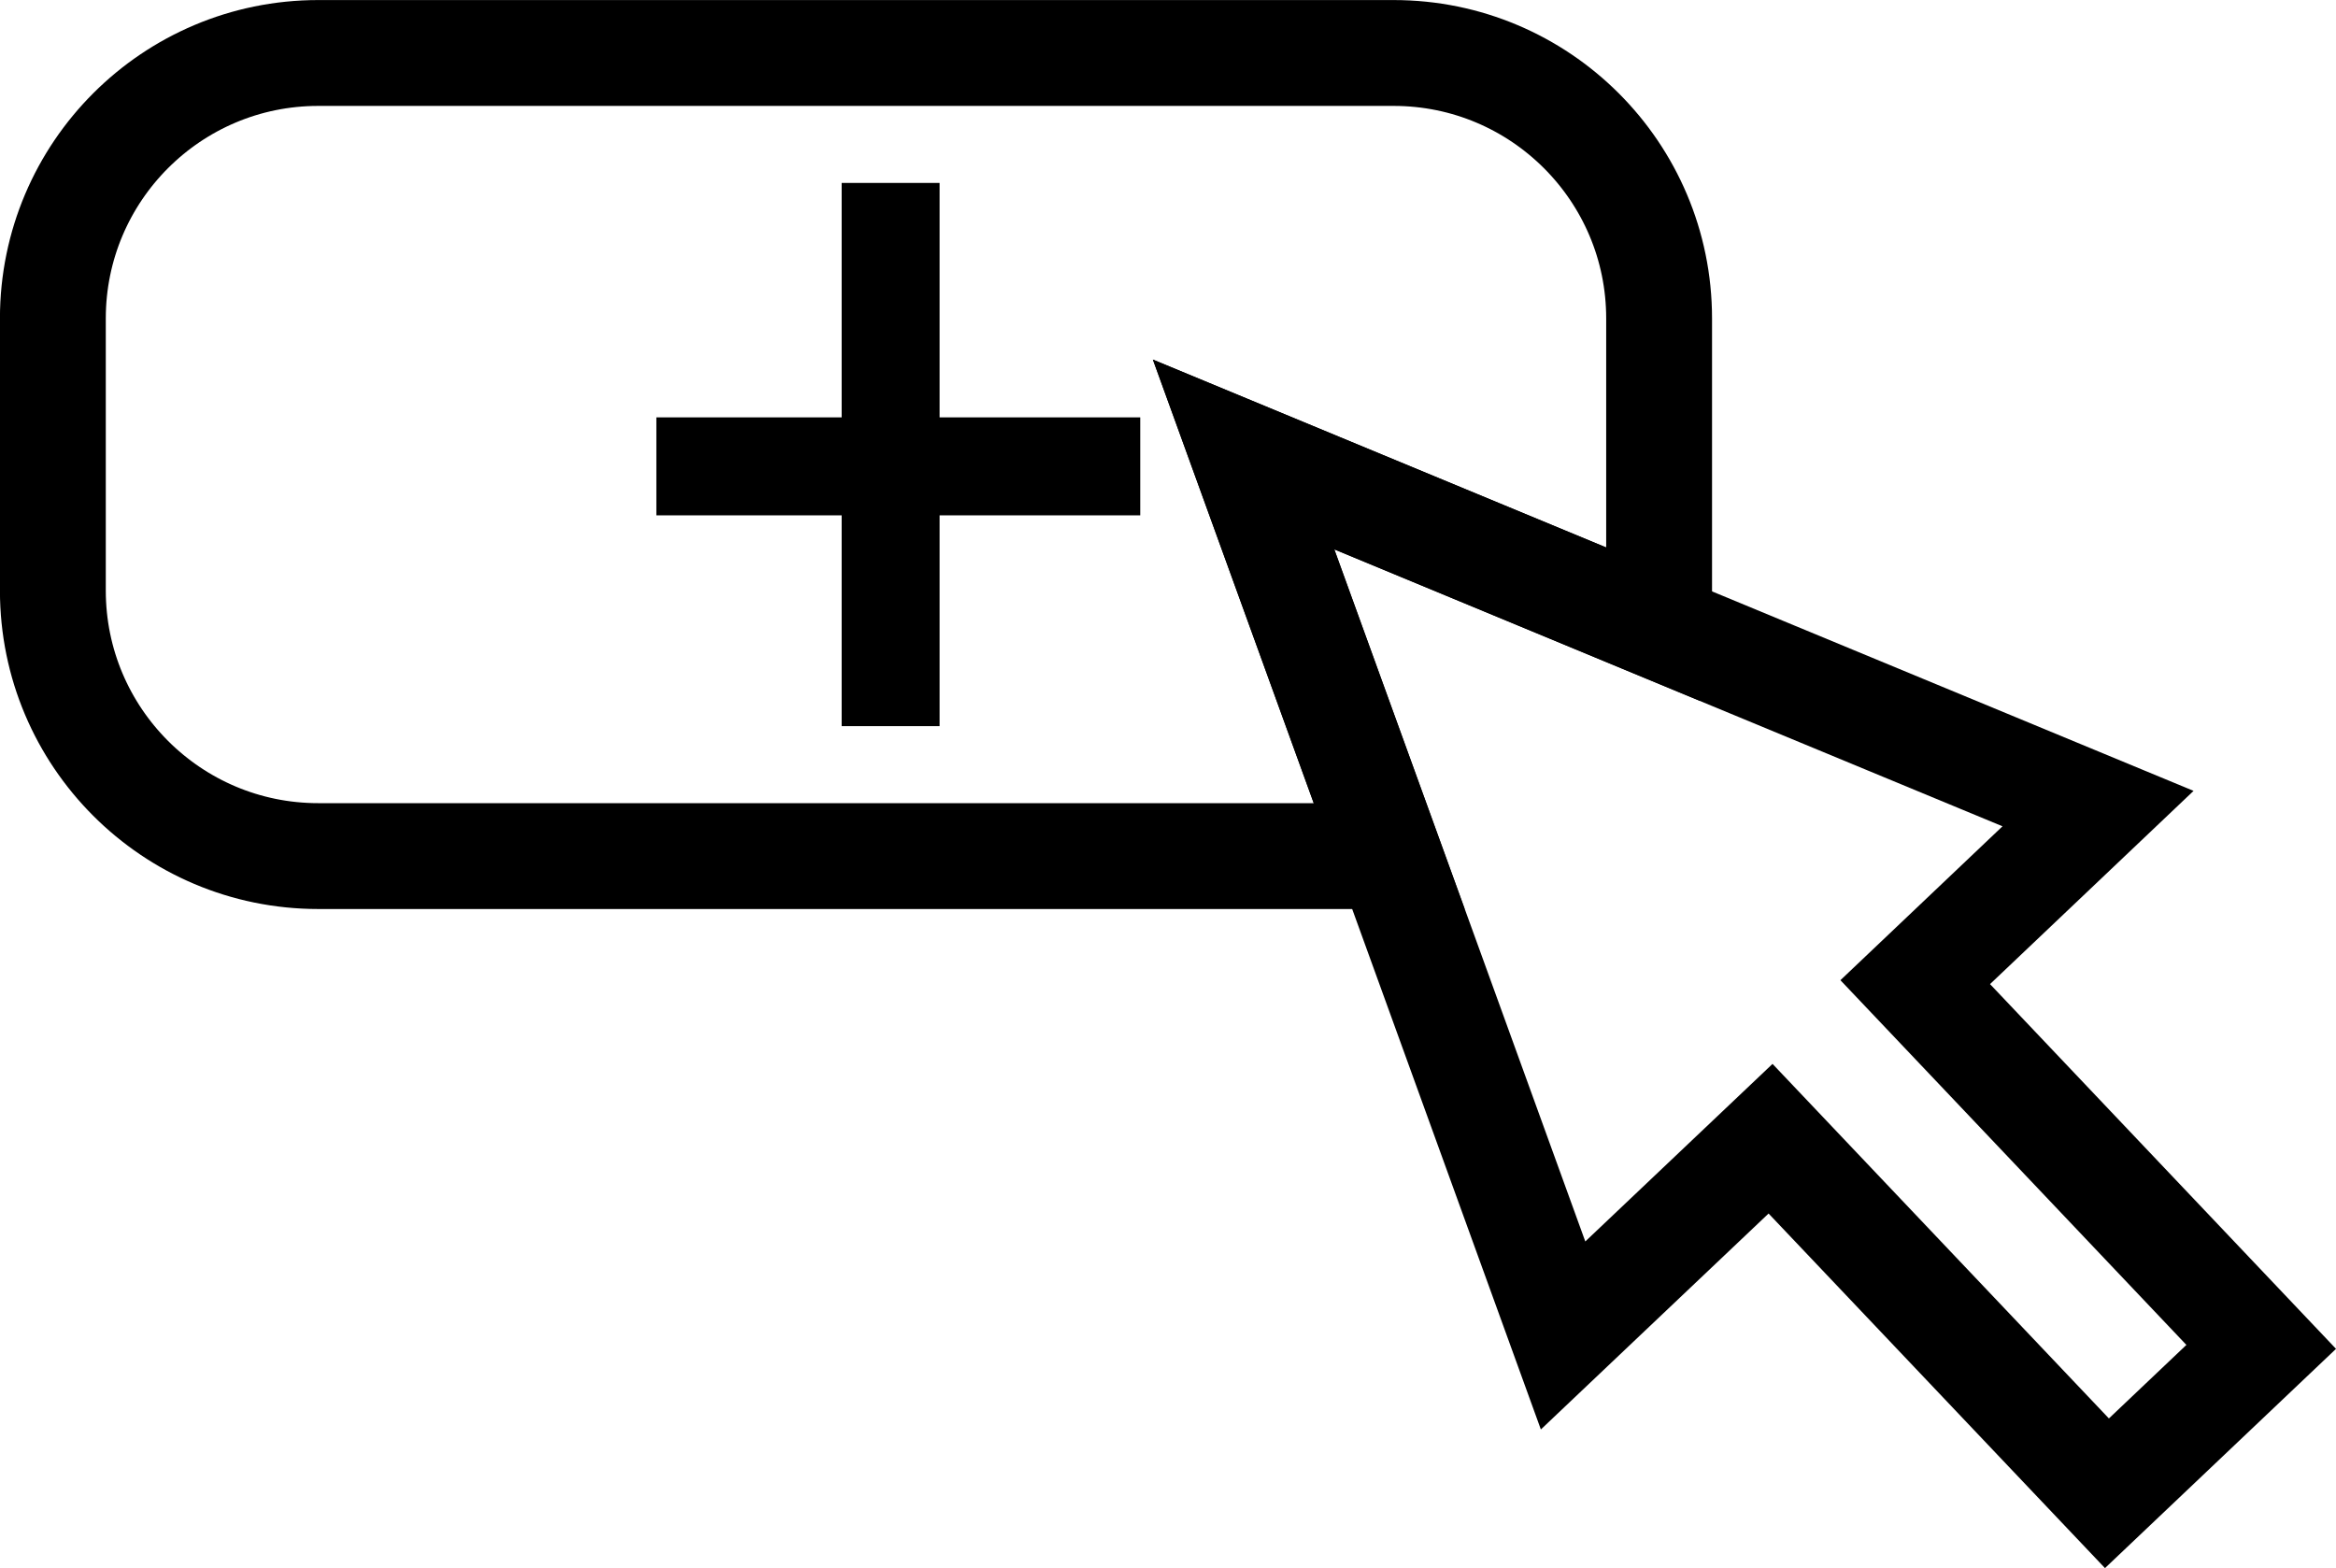
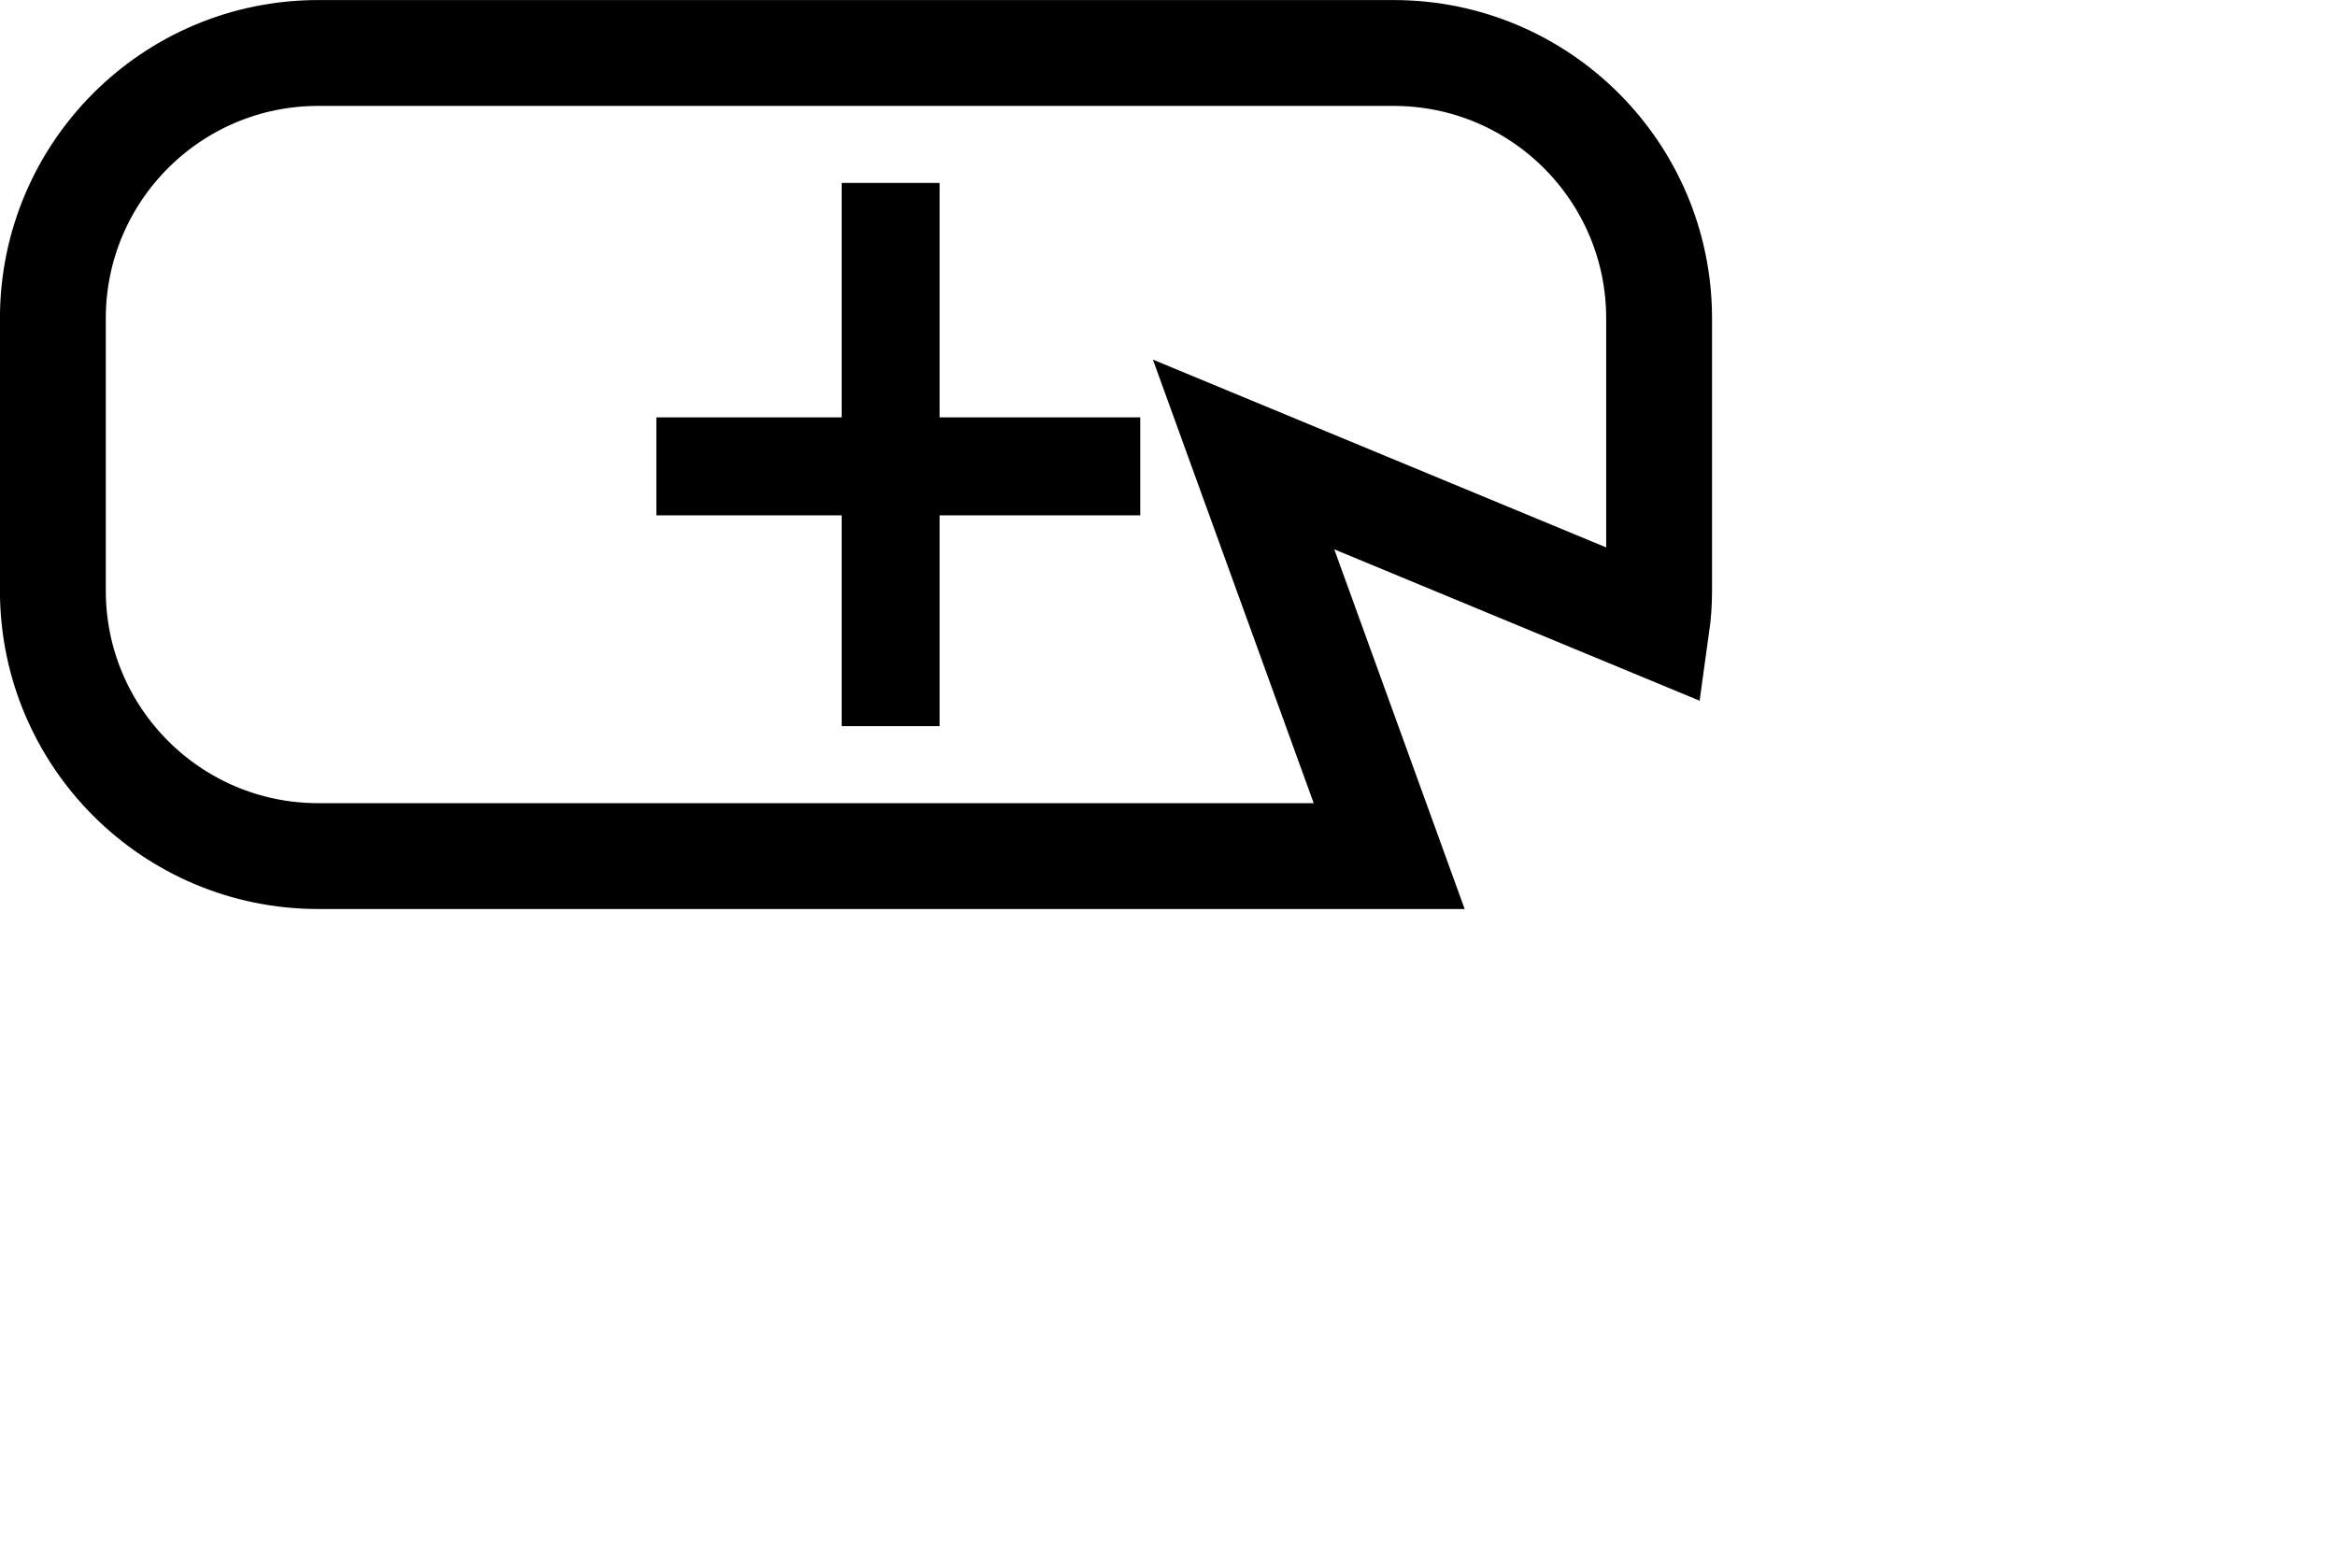
<svg xmlns="http://www.w3.org/2000/svg" id="Vrstva_6" data-name="Vrstva 6" viewBox="0 0 204.58 137.33">
  <defs>
    <style>
      .cls-1 {
        stroke-width: 8.58px;
      }

      .cls-1, .cls-2 {
        fill: none;
        stroke: #000;
        stroke-miterlimit: 10;
      }

      .cls-2 {
        stroke-width: 9.27px;
      }
    </style>
  </defs>
  <g>
    <line class="cls-1" x1="78" y1="16.02" x2="78" y2="63.59" />
    <line class="cls-1" x1="57.48" y1="40.84" x2="99.86" y2="40.84" />
  </g>
  <path class="cls-2" d="M145.3,27.87v23.85c0,1.04-.07,2.07-.21,3.07l-36.18-14.99,12.75,35.17H27.87c-12.83,0-23.24-10.41-23.24-23.25v-23.85C4.64,15.04,15.04,4.64,27.87,4.64h94.18c12.83,0,23.25,10.4,23.25,23.24Z" />
-   <polygon class="cls-2" points="198.03 117.95 184.52 130.77 155.06 99.72 136.89 116.95 121.67 74.97 108.91 39.8 145.09 54.8 183.74 70.81 167.73 86.01 198.03 117.95" />
</svg>